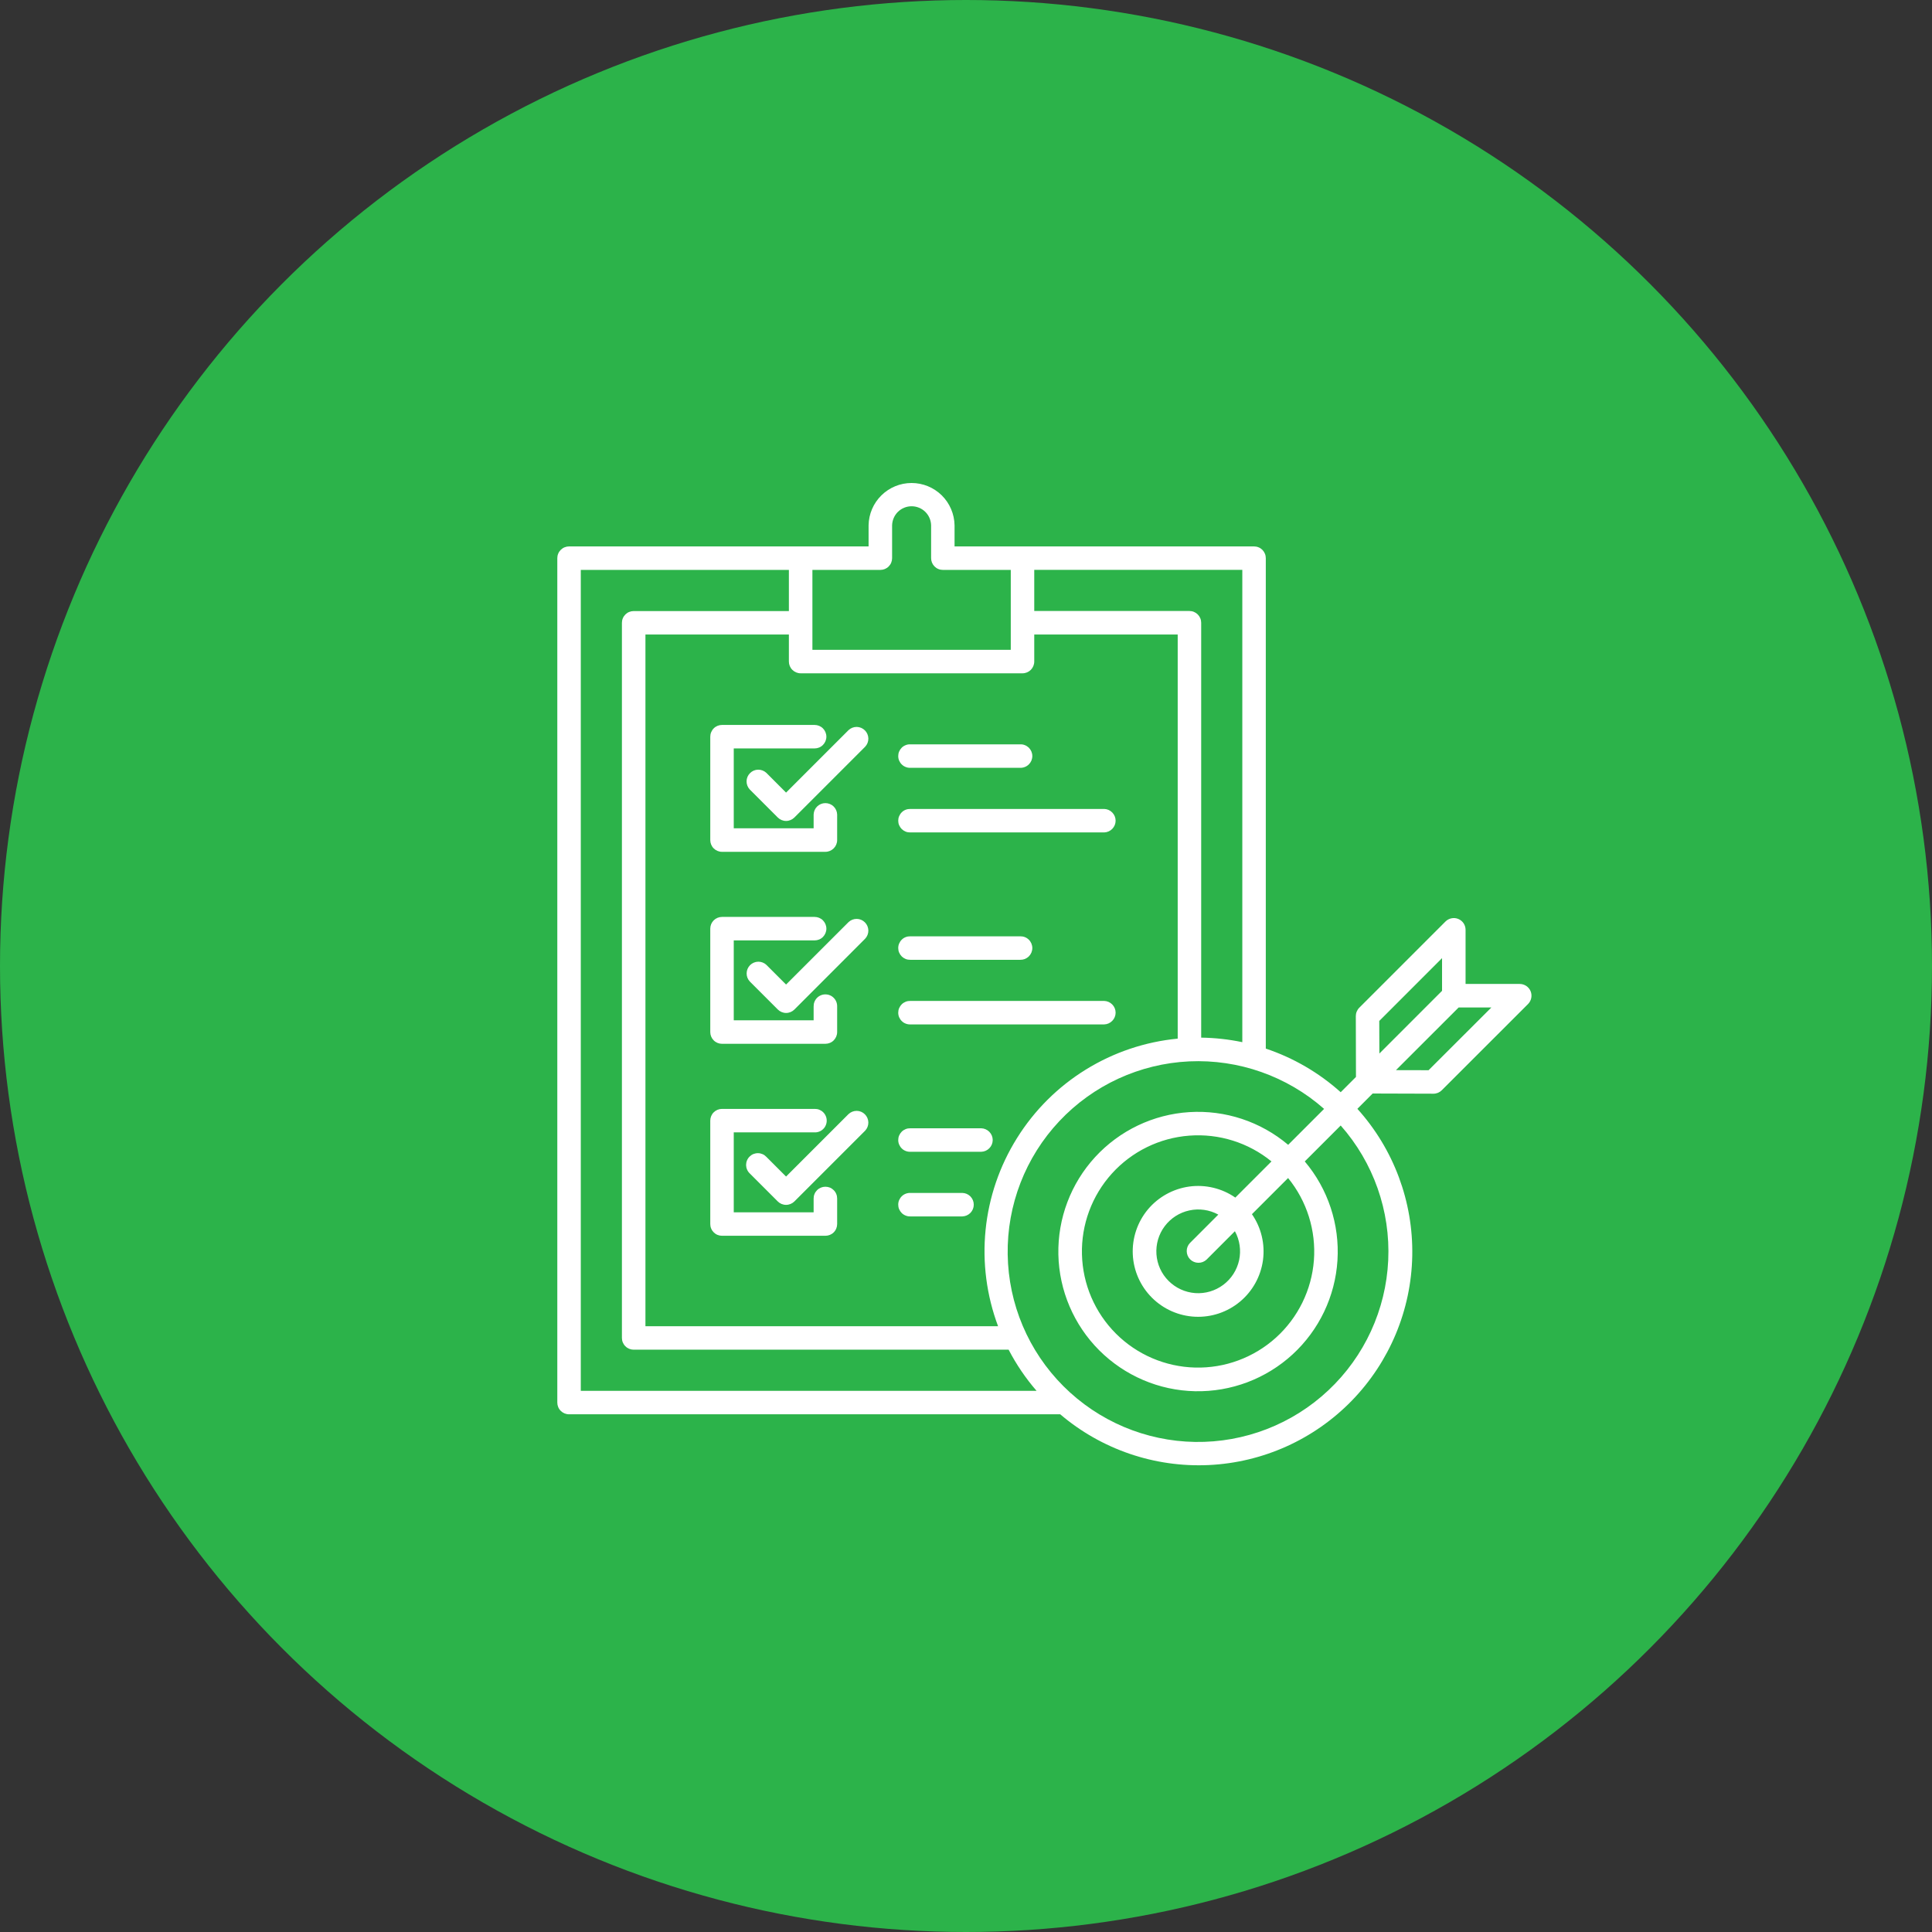
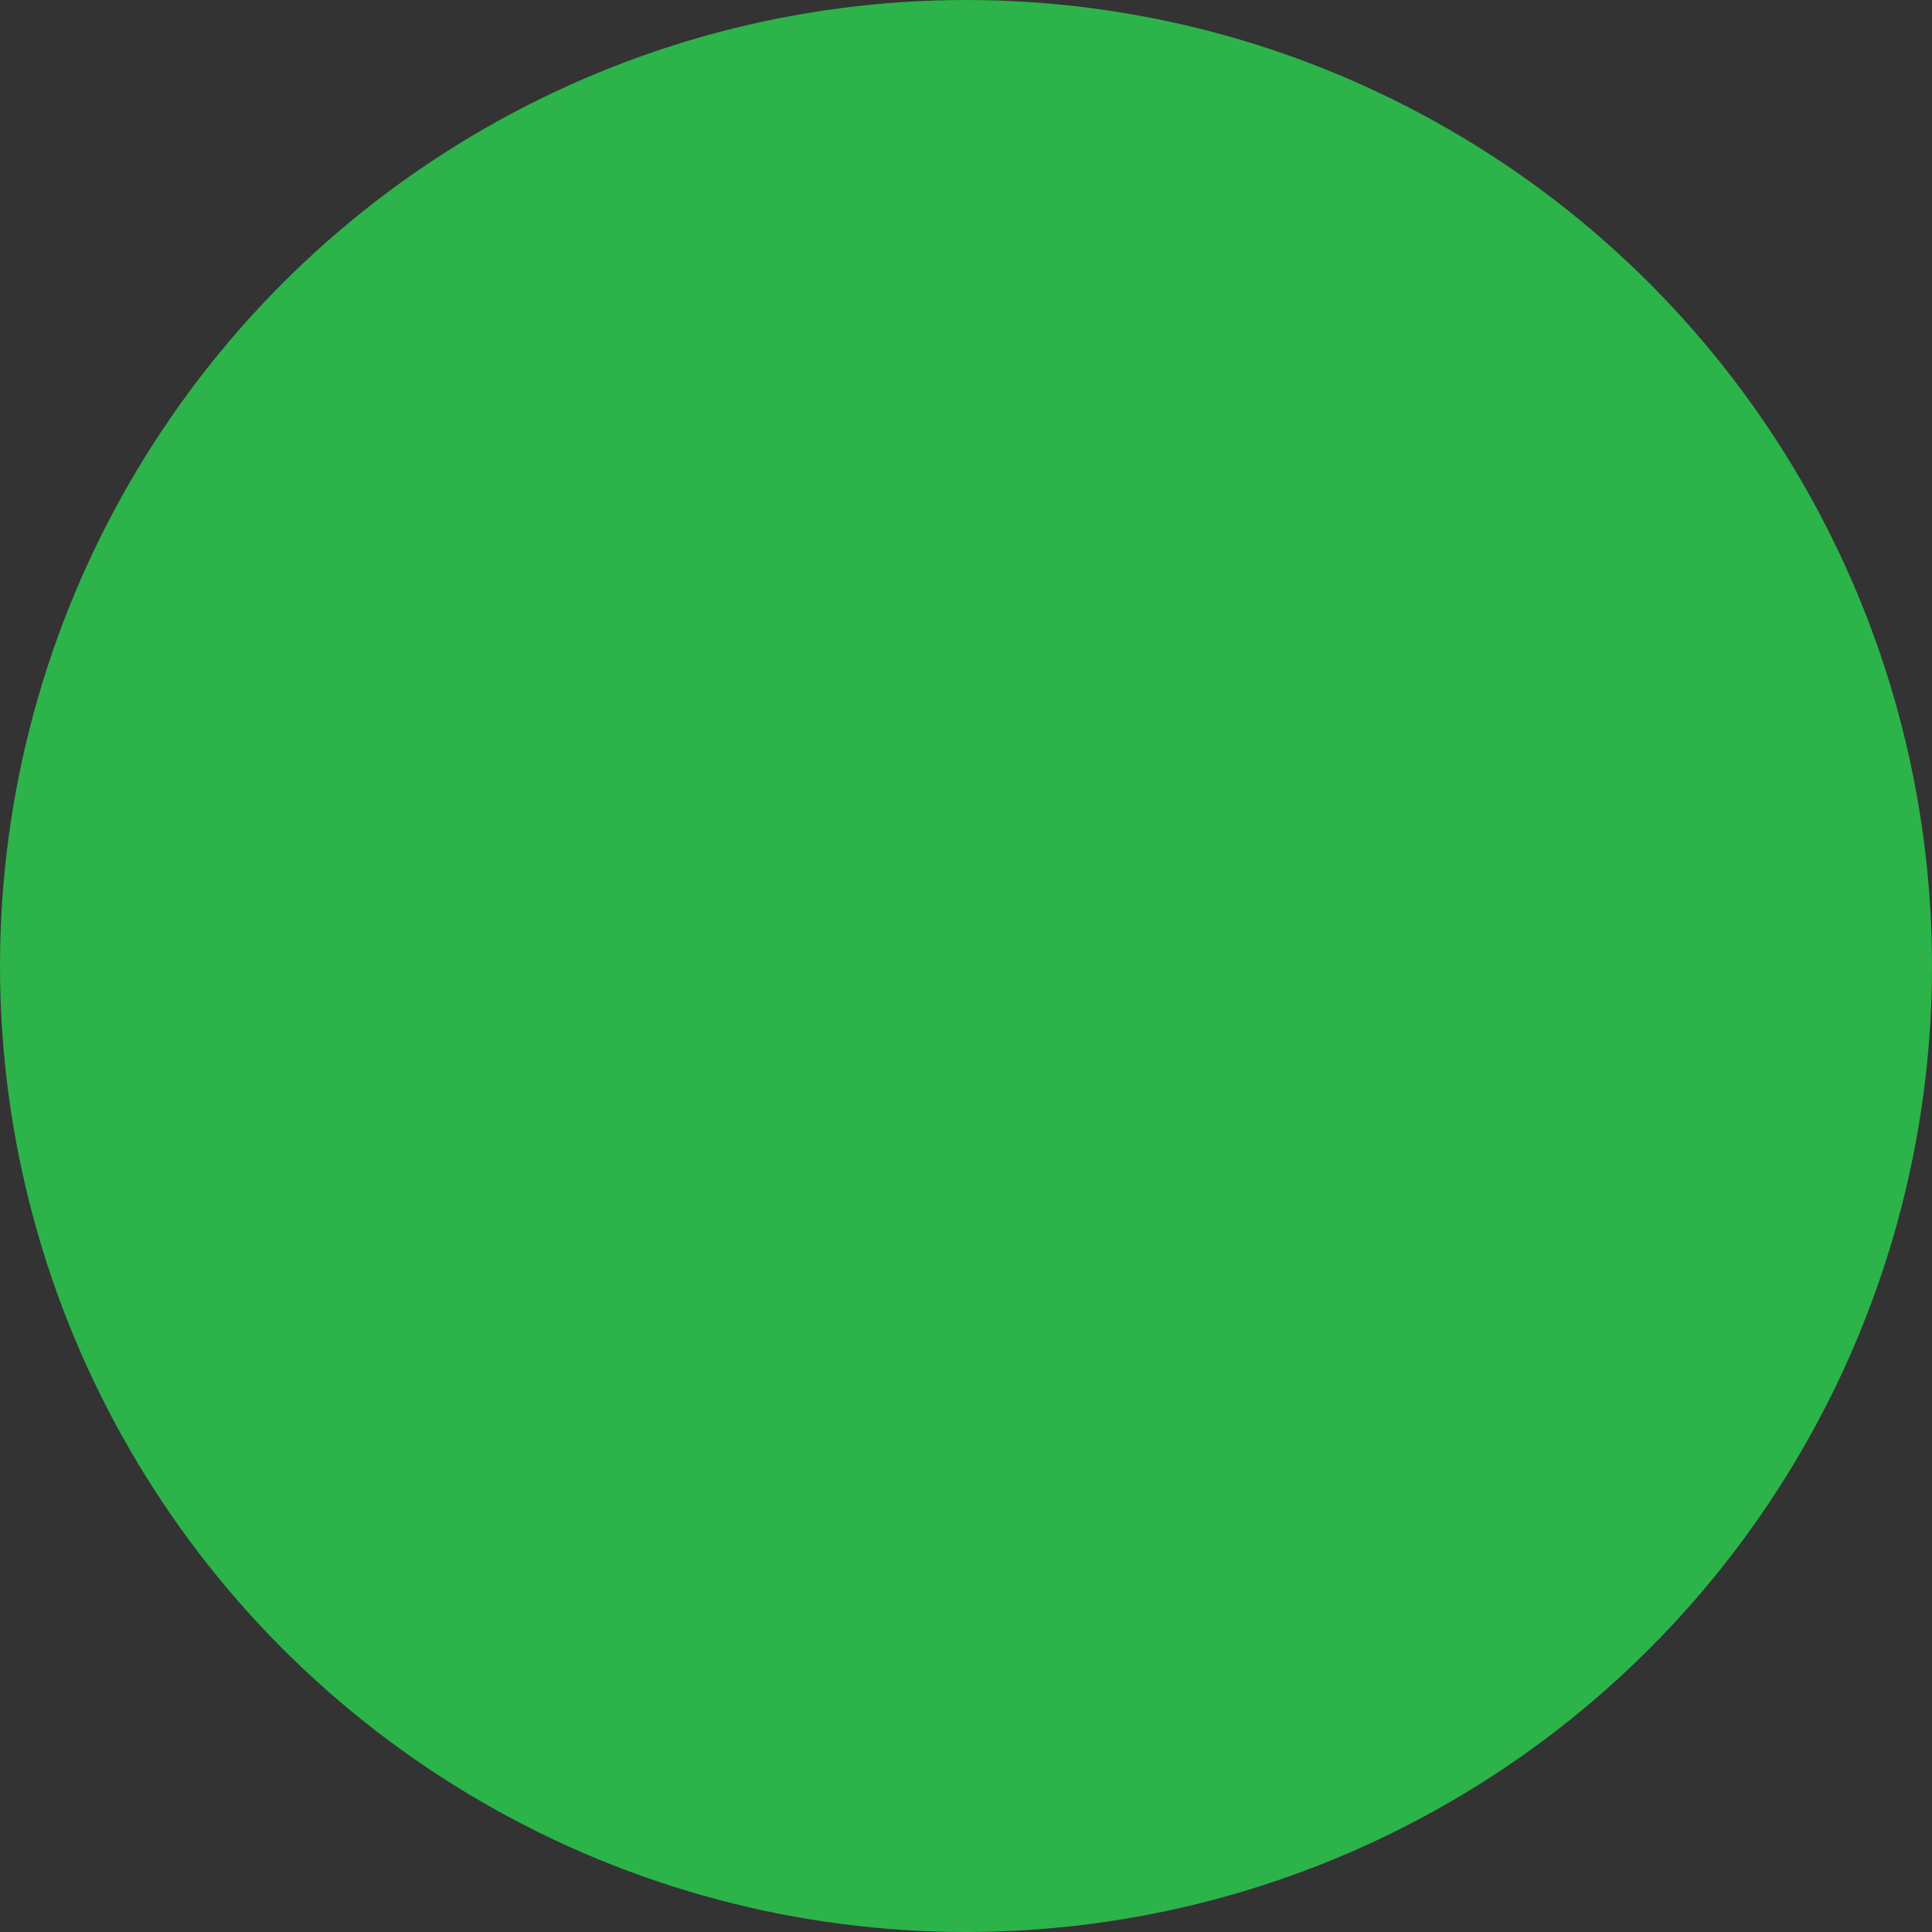
<svg xmlns="http://www.w3.org/2000/svg" width="52" height="52" viewBox="0 0 52 52" fill="none">
  <rect x="0" y="0" width="52" height="52" fill="#333333" stroke="none" />
  <circle cx="26" cy="26" r="26" fill="#2CB34A" />
-   <path d="M19.432 19.512H21.925C22.009 19.512 22.09 19.545 22.149 19.604C22.208 19.663 22.242 19.744 22.242 19.828C22.242 19.912 22.208 19.992 22.149 20.051C22.09 20.111 22.009 20.144 21.925 20.144H19.749V22.294H21.899V21.922C21.902 21.84 21.936 21.762 21.995 21.705C22.054 21.648 22.133 21.616 22.215 21.616C22.298 21.616 22.377 21.648 22.436 21.705C22.495 21.762 22.529 21.84 22.532 21.922V22.611C22.532 22.695 22.498 22.775 22.439 22.834C22.38 22.893 22.299 22.927 22.215 22.927H19.432C19.349 22.927 19.268 22.893 19.209 22.834C19.15 22.775 19.117 22.694 19.117 22.611V19.829C19.117 19.787 19.125 19.746 19.141 19.708C19.157 19.669 19.18 19.634 19.209 19.605C19.238 19.575 19.273 19.552 19.311 19.536C19.35 19.52 19.391 19.512 19.432 19.512ZM20.627 20.802C20.567 20.746 20.488 20.715 20.405 20.716C20.323 20.717 20.245 20.75 20.187 20.809C20.128 20.867 20.095 20.945 20.094 21.027C20.093 21.11 20.124 21.189 20.18 21.249L20.934 22.003C20.993 22.062 21.073 22.096 21.157 22.096C21.241 22.096 21.321 22.062 21.381 22.003L23.286 20.098C23.342 20.038 23.373 19.959 23.372 19.877C23.37 19.794 23.337 19.716 23.279 19.658C23.221 19.6 23.143 19.567 23.06 19.565C22.978 19.564 22.899 19.595 22.839 19.651L21.157 21.333L20.627 20.802ZM24.502 20.666H27.459C27.501 20.667 27.543 20.66 27.583 20.644C27.622 20.629 27.658 20.606 27.689 20.576C27.719 20.547 27.743 20.512 27.76 20.473C27.776 20.434 27.785 20.392 27.785 20.349C27.785 20.307 27.776 20.265 27.76 20.226C27.743 20.187 27.719 20.152 27.689 20.122C27.658 20.093 27.622 20.07 27.583 20.055C27.543 20.039 27.501 20.032 27.459 20.034H24.502C24.459 20.032 24.417 20.039 24.378 20.055C24.338 20.07 24.302 20.093 24.272 20.122C24.242 20.152 24.218 20.187 24.201 20.226C24.184 20.265 24.176 20.307 24.176 20.349C24.176 20.392 24.184 20.434 24.201 20.473C24.218 20.512 24.242 20.547 24.272 20.576C24.302 20.606 24.338 20.629 24.378 20.644C24.417 20.66 24.459 20.667 24.502 20.666ZM24.502 22.405H29.72C29.802 22.402 29.88 22.368 29.937 22.309C29.995 22.25 30.027 22.171 30.027 22.089C30.027 22.007 29.995 21.928 29.937 21.869C29.88 21.81 29.802 21.775 29.72 21.773H24.502C24.459 21.772 24.417 21.779 24.378 21.794C24.338 21.809 24.302 21.832 24.272 21.862C24.242 21.891 24.218 21.927 24.201 21.966C24.184 22.005 24.176 22.047 24.176 22.089C24.176 22.131 24.184 22.173 24.201 22.212C24.218 22.251 24.242 22.286 24.272 22.316C24.302 22.345 24.338 22.368 24.378 22.384C24.417 22.399 24.459 22.406 24.502 22.405ZM19.432 28.094H22.215C22.299 28.094 22.38 28.061 22.439 28.002C22.498 27.942 22.532 27.862 22.532 27.778V27.09C22.533 27.047 22.526 27.005 22.51 26.965C22.495 26.926 22.472 26.89 22.442 26.86C22.413 26.829 22.378 26.805 22.339 26.789C22.3 26.772 22.258 26.764 22.215 26.764C22.173 26.764 22.131 26.772 22.092 26.789C22.053 26.805 22.018 26.829 21.988 26.86C21.959 26.89 21.936 26.926 21.921 26.965C21.905 27.005 21.898 27.047 21.899 27.09V27.462H19.749V25.311H21.925C22.009 25.311 22.09 25.278 22.149 25.219C22.208 25.159 22.242 25.079 22.242 24.995C22.242 24.911 22.208 24.831 22.149 24.771C22.09 24.712 22.009 24.679 21.925 24.679H19.432C19.349 24.679 19.268 24.713 19.209 24.772C19.15 24.831 19.117 24.911 19.117 24.995V27.778C19.117 27.862 19.15 27.942 19.209 28.001C19.268 28.061 19.349 28.094 19.432 28.094ZM22.839 24.818L21.157 26.499L20.628 25.97C20.569 25.914 20.489 25.883 20.407 25.884C20.325 25.886 20.246 25.919 20.188 25.977C20.13 26.035 20.097 26.114 20.096 26.196C20.094 26.278 20.125 26.358 20.181 26.417L20.935 27.171C20.994 27.23 21.075 27.264 21.159 27.264C21.242 27.264 21.323 27.23 21.382 27.171L23.286 25.265C23.342 25.205 23.373 25.126 23.372 25.044C23.37 24.961 23.337 24.883 23.279 24.825C23.221 24.767 23.143 24.733 23.06 24.732C22.978 24.731 22.899 24.762 22.839 24.818ZM24.502 25.833H27.459C27.501 25.834 27.543 25.827 27.583 25.812C27.622 25.796 27.658 25.773 27.689 25.744C27.719 25.714 27.743 25.679 27.76 25.64C27.776 25.601 27.785 25.559 27.785 25.517C27.785 25.474 27.776 25.433 27.76 25.394C27.743 25.355 27.719 25.319 27.689 25.29C27.658 25.26 27.622 25.237 27.583 25.222C27.543 25.207 27.501 25.2 27.459 25.201H24.502C24.459 25.2 24.417 25.207 24.378 25.222C24.338 25.237 24.302 25.26 24.272 25.29C24.242 25.319 24.218 25.355 24.201 25.394C24.184 25.433 24.176 25.474 24.176 25.517C24.176 25.559 24.184 25.601 24.201 25.64C24.218 25.679 24.242 25.714 24.272 25.744C24.302 25.773 24.338 25.796 24.378 25.812C24.417 25.827 24.459 25.834 24.502 25.833ZM24.502 27.572H29.72C29.802 27.57 29.88 27.535 29.937 27.476C29.995 27.417 30.027 27.338 30.027 27.256C30.027 27.174 29.995 27.095 29.937 27.036C29.88 26.977 29.802 26.943 29.72 26.94H24.502C24.459 26.939 24.417 26.946 24.378 26.961C24.338 26.977 24.302 27 24.272 27.029C24.242 27.059 24.218 27.094 24.201 27.133C24.184 27.172 24.176 27.214 24.176 27.256C24.176 27.299 24.184 27.34 24.201 27.38C24.218 27.419 24.242 27.454 24.272 27.483C24.302 27.513 24.338 27.536 24.378 27.551C24.417 27.566 24.459 27.574 24.502 27.572ZM22.215 31.941C22.174 31.941 22.133 31.949 22.094 31.965C22.056 31.981 22.021 32.004 21.992 32.033C21.962 32.063 21.939 32.097 21.923 32.136C21.907 32.174 21.899 32.215 21.899 32.257V32.629H19.749V30.478H21.925C21.968 30.48 22.01 30.472 22.049 30.457C22.089 30.442 22.125 30.419 22.155 30.389C22.186 30.36 22.21 30.325 22.226 30.285C22.243 30.247 22.251 30.205 22.251 30.162C22.251 30.12 22.243 30.078 22.226 30.039C22.21 30 22.186 29.965 22.155 29.935C22.125 29.906 22.089 29.883 22.049 29.867C22.01 29.852 21.968 29.845 21.925 29.846H19.432C19.349 29.846 19.268 29.88 19.209 29.939C19.15 29.998 19.117 30.079 19.117 30.162V32.945C19.117 32.987 19.125 33.028 19.141 33.066C19.157 33.105 19.18 33.139 19.21 33.169C19.239 33.198 19.274 33.222 19.312 33.237C19.351 33.253 19.392 33.261 19.433 33.261H22.216C22.3 33.261 22.381 33.228 22.44 33.169C22.499 33.11 22.532 33.029 22.532 32.945V32.257C22.532 32.215 22.524 32.174 22.508 32.136C22.492 32.097 22.469 32.062 22.439 32.033C22.41 32.004 22.375 31.98 22.337 31.964C22.298 31.949 22.257 31.941 22.215 31.941ZM22.839 29.985L21.157 31.667L20.628 31.138C20.599 31.107 20.565 31.082 20.526 31.065C20.487 31.048 20.446 31.038 20.403 31.038C20.361 31.037 20.319 31.045 20.28 31.06C20.24 31.076 20.205 31.1 20.175 31.13C20.145 31.159 20.121 31.195 20.105 31.234C20.089 31.273 20.081 31.315 20.081 31.358C20.082 31.4 20.091 31.442 20.108 31.48C20.125 31.519 20.149 31.554 20.18 31.583L20.934 32.337C20.993 32.396 21.073 32.429 21.157 32.429C21.241 32.429 21.321 32.396 21.381 32.337L23.286 30.432C23.342 30.372 23.373 30.293 23.372 30.21C23.37 30.128 23.337 30.05 23.279 29.992C23.221 29.933 23.143 29.9 23.06 29.899C22.978 29.898 22.899 29.929 22.839 29.985ZM24.502 31H26.412C26.494 30.998 26.572 30.963 26.629 30.904C26.687 30.845 26.719 30.766 26.719 30.684C26.719 30.602 26.687 30.523 26.629 30.464C26.572 30.405 26.494 30.371 26.412 30.368H24.502C24.459 30.367 24.417 30.374 24.378 30.389C24.338 30.405 24.302 30.428 24.272 30.457C24.242 30.487 24.218 30.522 24.201 30.561C24.184 30.6 24.176 30.642 24.176 30.684C24.176 30.727 24.184 30.768 24.201 30.807C24.218 30.846 24.242 30.882 24.272 30.911C24.302 30.941 24.338 30.964 24.378 30.979C24.417 30.994 24.459 31.002 24.502 31ZM24.502 32.74H25.902C25.985 32.737 26.062 32.703 26.12 32.644C26.177 32.585 26.209 32.506 26.209 32.424C26.209 32.341 26.177 32.262 26.12 32.203C26.062 32.144 25.985 32.11 25.902 32.108H24.502C24.459 32.106 24.417 32.114 24.378 32.129C24.338 32.144 24.302 32.167 24.272 32.197C24.242 32.226 24.218 32.261 24.201 32.3C24.184 32.339 24.176 32.381 24.176 32.424C24.176 32.466 24.184 32.508 24.201 32.547C24.218 32.586 24.242 32.621 24.272 32.651C24.302 32.68 24.338 32.703 24.378 32.718C24.417 32.734 24.459 32.741 24.502 32.74ZM41.128 27.023L38.806 29.344C38.777 29.373 38.742 29.397 38.704 29.413C38.665 29.428 38.624 29.437 38.583 29.437L36.945 29.432L36.534 29.844C37.511 30.927 38.039 32.342 38.011 33.801C37.983 35.26 37.401 36.653 36.384 37.699C35.366 38.745 33.989 39.364 32.532 39.432C31.074 39.5 29.645 39.011 28.535 38.065C28.524 38.066 28.512 38.066 28.501 38.066H15.316C15.232 38.066 15.152 38.033 15.093 37.974C15.033 37.915 15 37.834 15 37.75V15.023C15 14.981 15.008 14.94 15.024 14.902C15.04 14.863 15.063 14.829 15.093 14.799C15.122 14.77 15.157 14.746 15.195 14.731C15.234 14.715 15.275 14.707 15.316 14.707H23.378V14.139C23.383 13.835 23.507 13.545 23.724 13.332C23.94 13.119 24.232 13 24.535 13C24.839 13 25.13 13.119 25.347 13.332C25.563 13.545 25.687 13.835 25.692 14.139V14.707H33.753C33.795 14.707 33.836 14.715 33.874 14.731C33.913 14.746 33.947 14.77 33.977 14.799C34.006 14.829 34.029 14.863 34.045 14.902C34.061 14.94 34.069 14.981 34.069 15.023V28.223C34.814 28.473 35.5 28.872 36.085 29.397L36.496 28.986L36.492 27.348C36.492 27.307 36.5 27.265 36.516 27.227C36.532 27.188 36.555 27.153 36.584 27.124L38.906 24.802C38.95 24.758 39.007 24.728 39.068 24.716C39.129 24.703 39.193 24.71 39.251 24.734C39.308 24.758 39.358 24.798 39.393 24.85C39.427 24.902 39.446 24.963 39.446 25.026V26.483H40.903C40.966 26.483 41.027 26.502 41.079 26.536C41.131 26.571 41.172 26.62 41.196 26.678C41.22 26.735 41.226 26.799 41.214 26.86C41.202 26.922 41.172 26.978 41.128 27.023ZM37.126 28.356L38.813 26.668V25.788L37.123 27.479L37.126 28.356ZM33.437 15.338H27.837V16.445H32.014C32.056 16.445 32.097 16.453 32.135 16.469C32.173 16.485 32.208 16.508 32.237 16.537C32.267 16.567 32.29 16.602 32.306 16.64C32.322 16.678 32.33 16.72 32.33 16.761V27.928C32.702 27.933 33.073 27.974 33.437 28.05V15.338ZM21.233 17.806V17.078H17.372V35.695H26.863C26.554 34.868 26.439 33.982 26.527 33.104C26.615 32.227 26.904 31.381 27.372 30.633C27.839 29.884 28.472 29.253 29.223 28.789C29.973 28.325 30.82 28.039 31.698 27.955V17.078H27.837V17.806C27.837 17.889 27.803 17.97 27.745 18.029C27.686 18.088 27.605 18.122 27.522 18.122H21.549C21.465 18.122 21.385 18.088 21.326 18.029C21.266 17.97 21.233 17.889 21.233 17.806ZM21.866 15.339V17.49H27.205V15.339H25.377C25.335 15.339 25.294 15.331 25.256 15.315C25.217 15.299 25.183 15.276 25.153 15.246C25.124 15.217 25.101 15.182 25.085 15.144C25.069 15.105 25.061 15.064 25.061 15.023V14.139C25.058 14.002 25.001 13.871 24.903 13.775C24.805 13.68 24.673 13.626 24.536 13.626C24.399 13.626 24.267 13.68 24.169 13.775C24.071 13.871 24.015 14.002 24.011 14.139V15.023C24.011 15.064 24.003 15.105 23.987 15.144C23.972 15.182 23.948 15.217 23.919 15.246C23.89 15.276 23.855 15.299 23.817 15.315C23.778 15.331 23.737 15.339 23.695 15.339H21.866ZM15.632 37.434H27.899C27.606 37.096 27.354 36.724 27.147 36.327H17.055C17.014 36.327 16.973 36.319 16.934 36.303C16.896 36.287 16.861 36.264 16.832 36.234C16.802 36.205 16.779 36.17 16.763 36.132C16.747 36.094 16.739 36.053 16.739 36.011V16.763C16.739 16.721 16.747 16.68 16.763 16.642C16.779 16.603 16.802 16.569 16.832 16.539C16.861 16.51 16.896 16.486 16.934 16.471C16.973 16.455 17.014 16.447 17.055 16.447H21.233V15.339H15.632V37.434ZM36.085 30.293L35.118 31.26C35.744 32.001 36.059 32.955 35.998 33.923C35.937 34.891 35.504 35.798 34.79 36.454C34.076 37.11 33.136 37.465 32.166 37.445C31.197 37.425 30.273 37.03 29.587 36.345C28.901 35.659 28.507 34.735 28.486 33.765C28.466 32.795 28.821 31.855 29.477 31.141C30.134 30.427 31.041 29.994 32.008 29.933C32.976 29.872 33.93 30.187 34.671 30.813L35.638 29.846C34.64 28.965 33.338 28.506 32.008 28.567C30.678 28.629 29.424 29.206 28.512 30.176C27.6 31.146 27.101 32.434 27.122 33.765C27.142 35.097 27.68 36.368 28.622 37.309C29.564 38.251 30.835 38.789 32.166 38.81C33.498 38.83 34.785 38.332 35.755 37.419C36.725 36.507 37.302 35.253 37.364 33.923C37.426 32.593 36.967 31.291 36.085 30.293ZM33.238 33.138L32.474 33.903C32.414 33.959 32.334 33.99 32.252 33.988C32.17 33.987 32.091 33.954 32.033 33.896C31.975 33.838 31.942 33.759 31.941 33.677C31.939 33.595 31.97 33.515 32.027 33.456L32.791 32.691C32.553 32.561 32.276 32.521 32.011 32.579C31.746 32.636 31.511 32.787 31.348 33.004C31.185 33.221 31.107 33.489 31.126 33.76C31.145 34.03 31.261 34.285 31.453 34.476C31.645 34.668 31.899 34.784 32.17 34.804C32.44 34.823 32.708 34.744 32.925 34.581C33.142 34.419 33.293 34.183 33.351 33.918C33.408 33.653 33.368 33.377 33.238 33.139L33.238 33.138ZM34.222 31.26C33.601 30.753 32.808 30.505 32.009 30.566C31.209 30.626 30.464 30.992 29.926 31.587C29.389 32.182 29.1 32.961 29.121 33.762C29.141 34.564 29.468 35.327 30.035 35.894C30.602 36.461 31.366 36.788 32.167 36.808C32.968 36.829 33.747 36.54 34.342 36.003C34.937 35.465 35.303 34.72 35.364 33.92C35.424 33.121 35.176 32.328 34.669 31.707L33.696 32.68C33.946 33.041 34.052 33.483 33.993 33.919C33.933 34.355 33.713 34.752 33.376 35.033C33.038 35.315 32.608 35.46 32.168 35.44C31.729 35.42 31.314 35.237 31.003 34.926C30.692 34.615 30.509 34.2 30.489 33.761C30.469 33.322 30.614 32.891 30.895 32.553C31.177 32.216 31.575 31.996 32.01 31.936C32.446 31.877 32.888 31.983 33.249 32.233L34.222 31.26ZM40.141 27.116H39.26L37.572 28.803L38.45 28.805L40.141 27.116Z" fill="white" />
</svg>